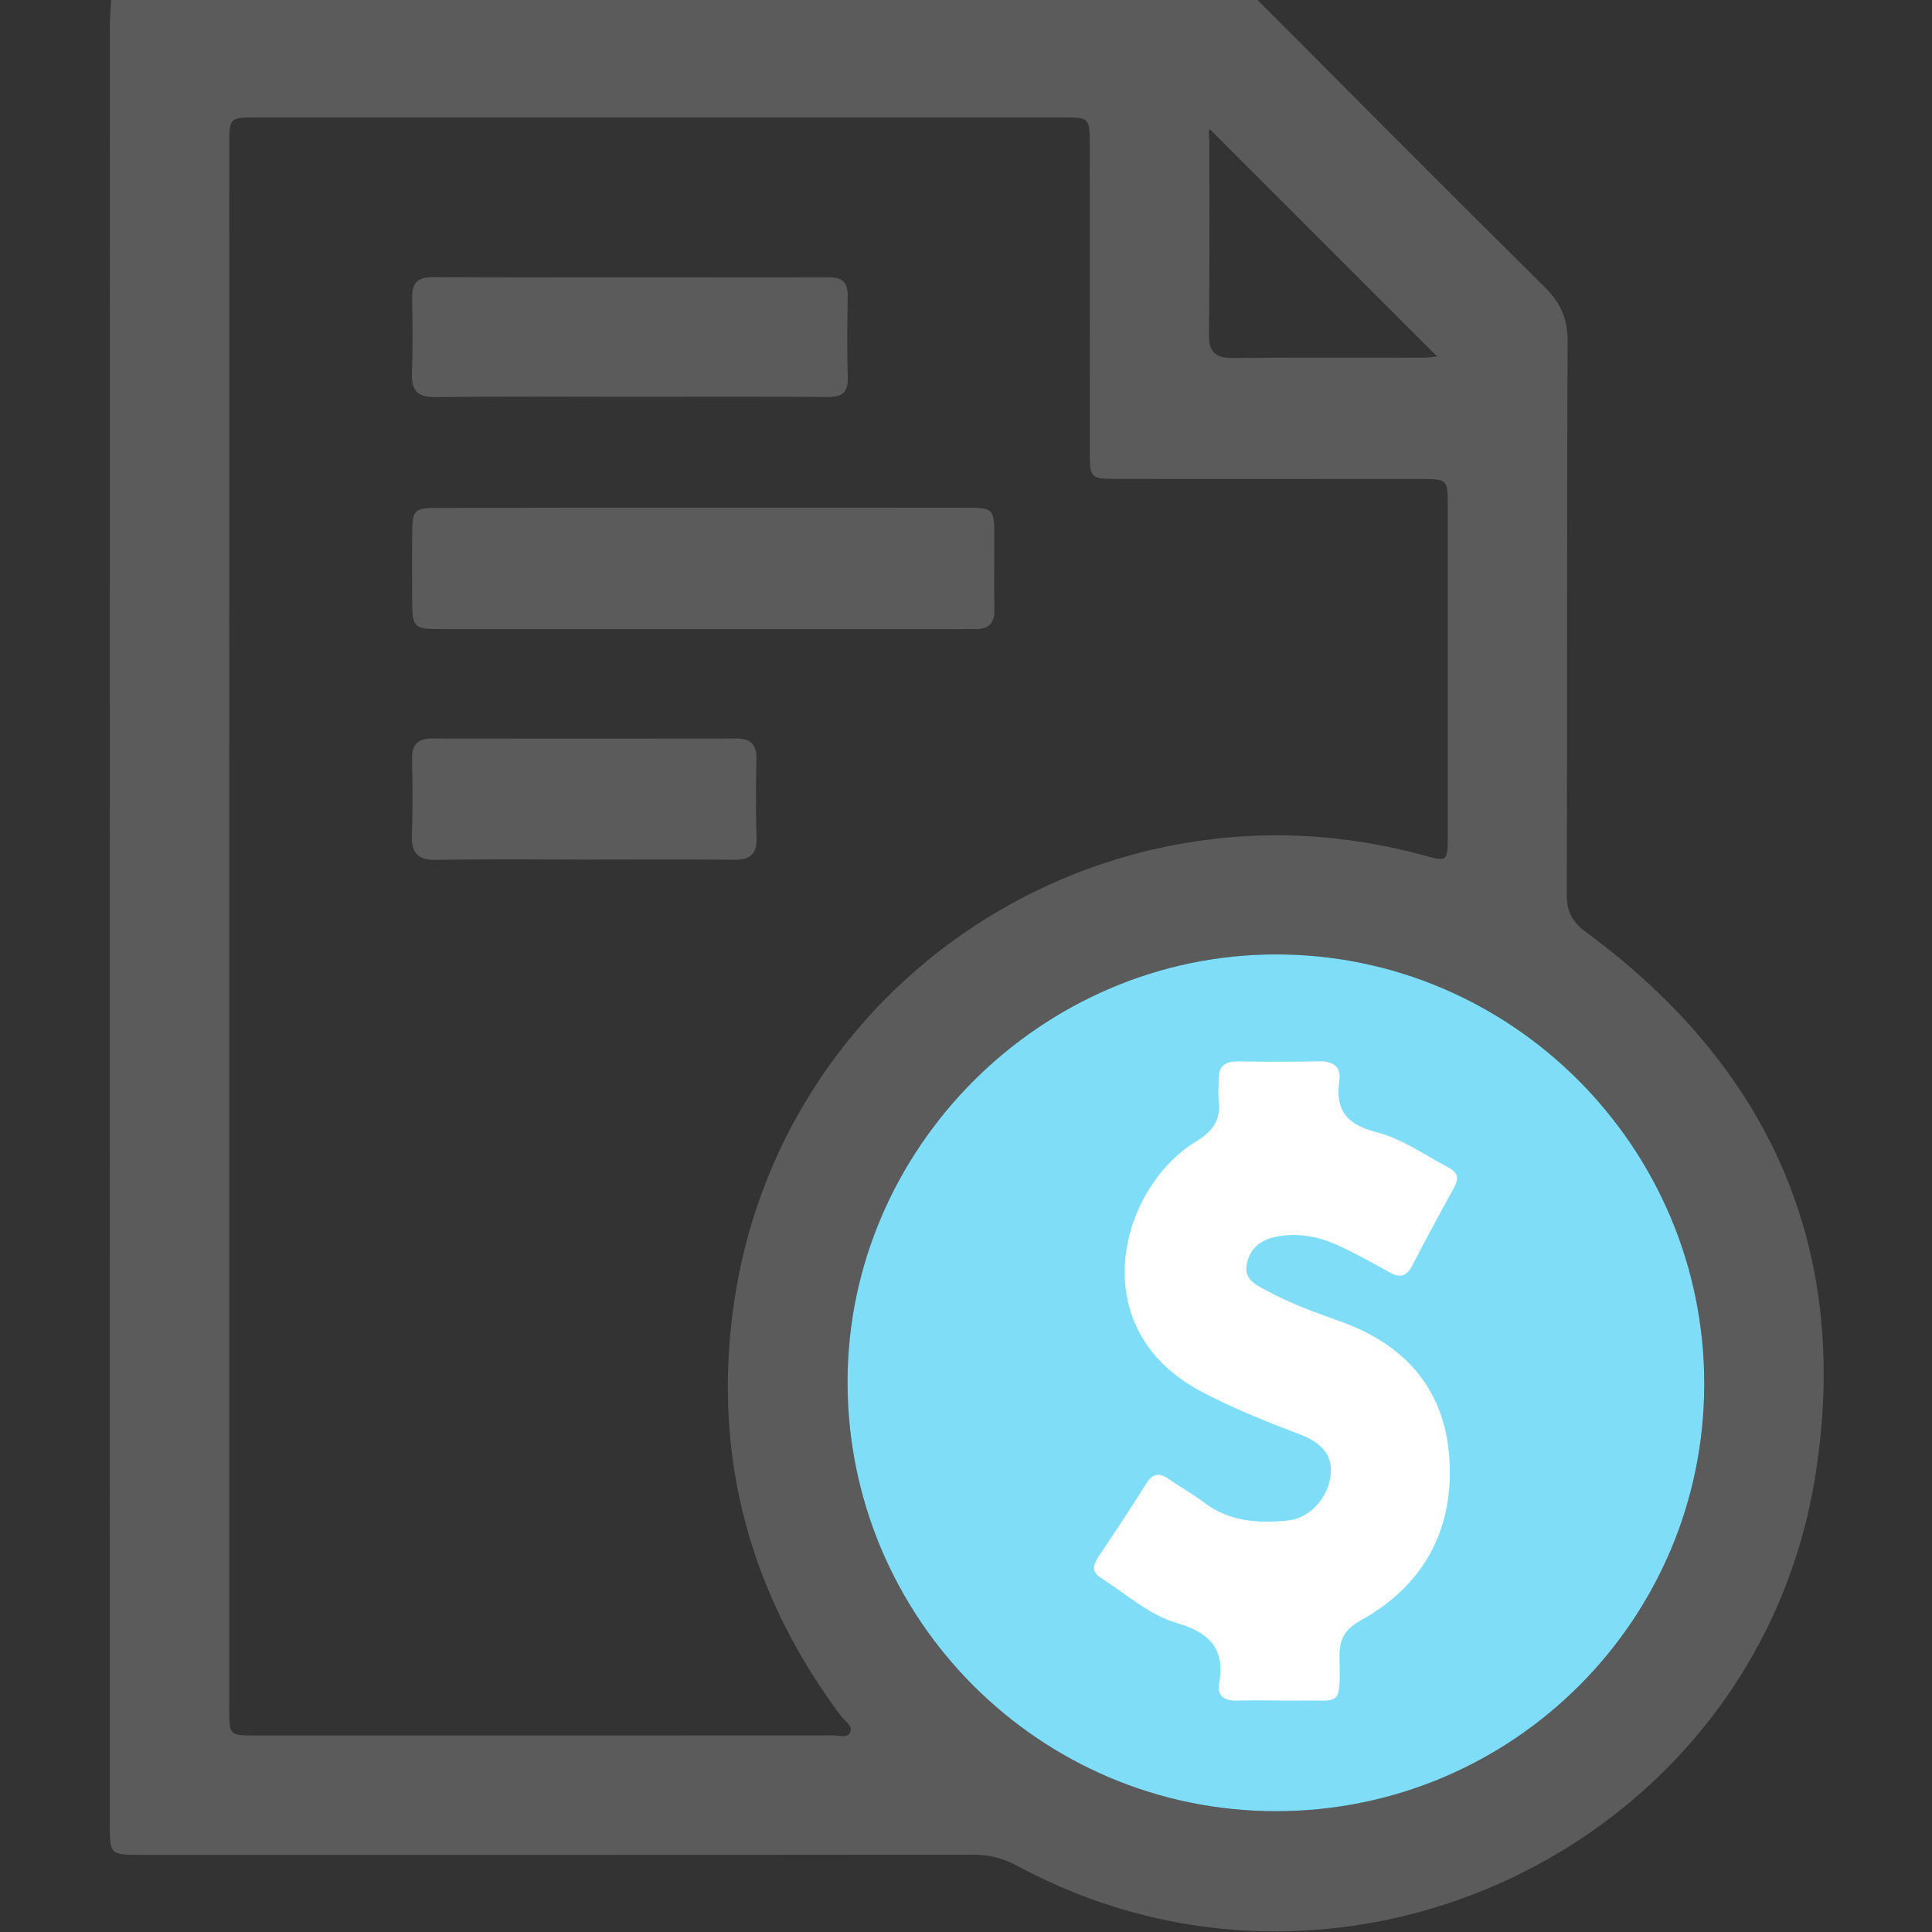
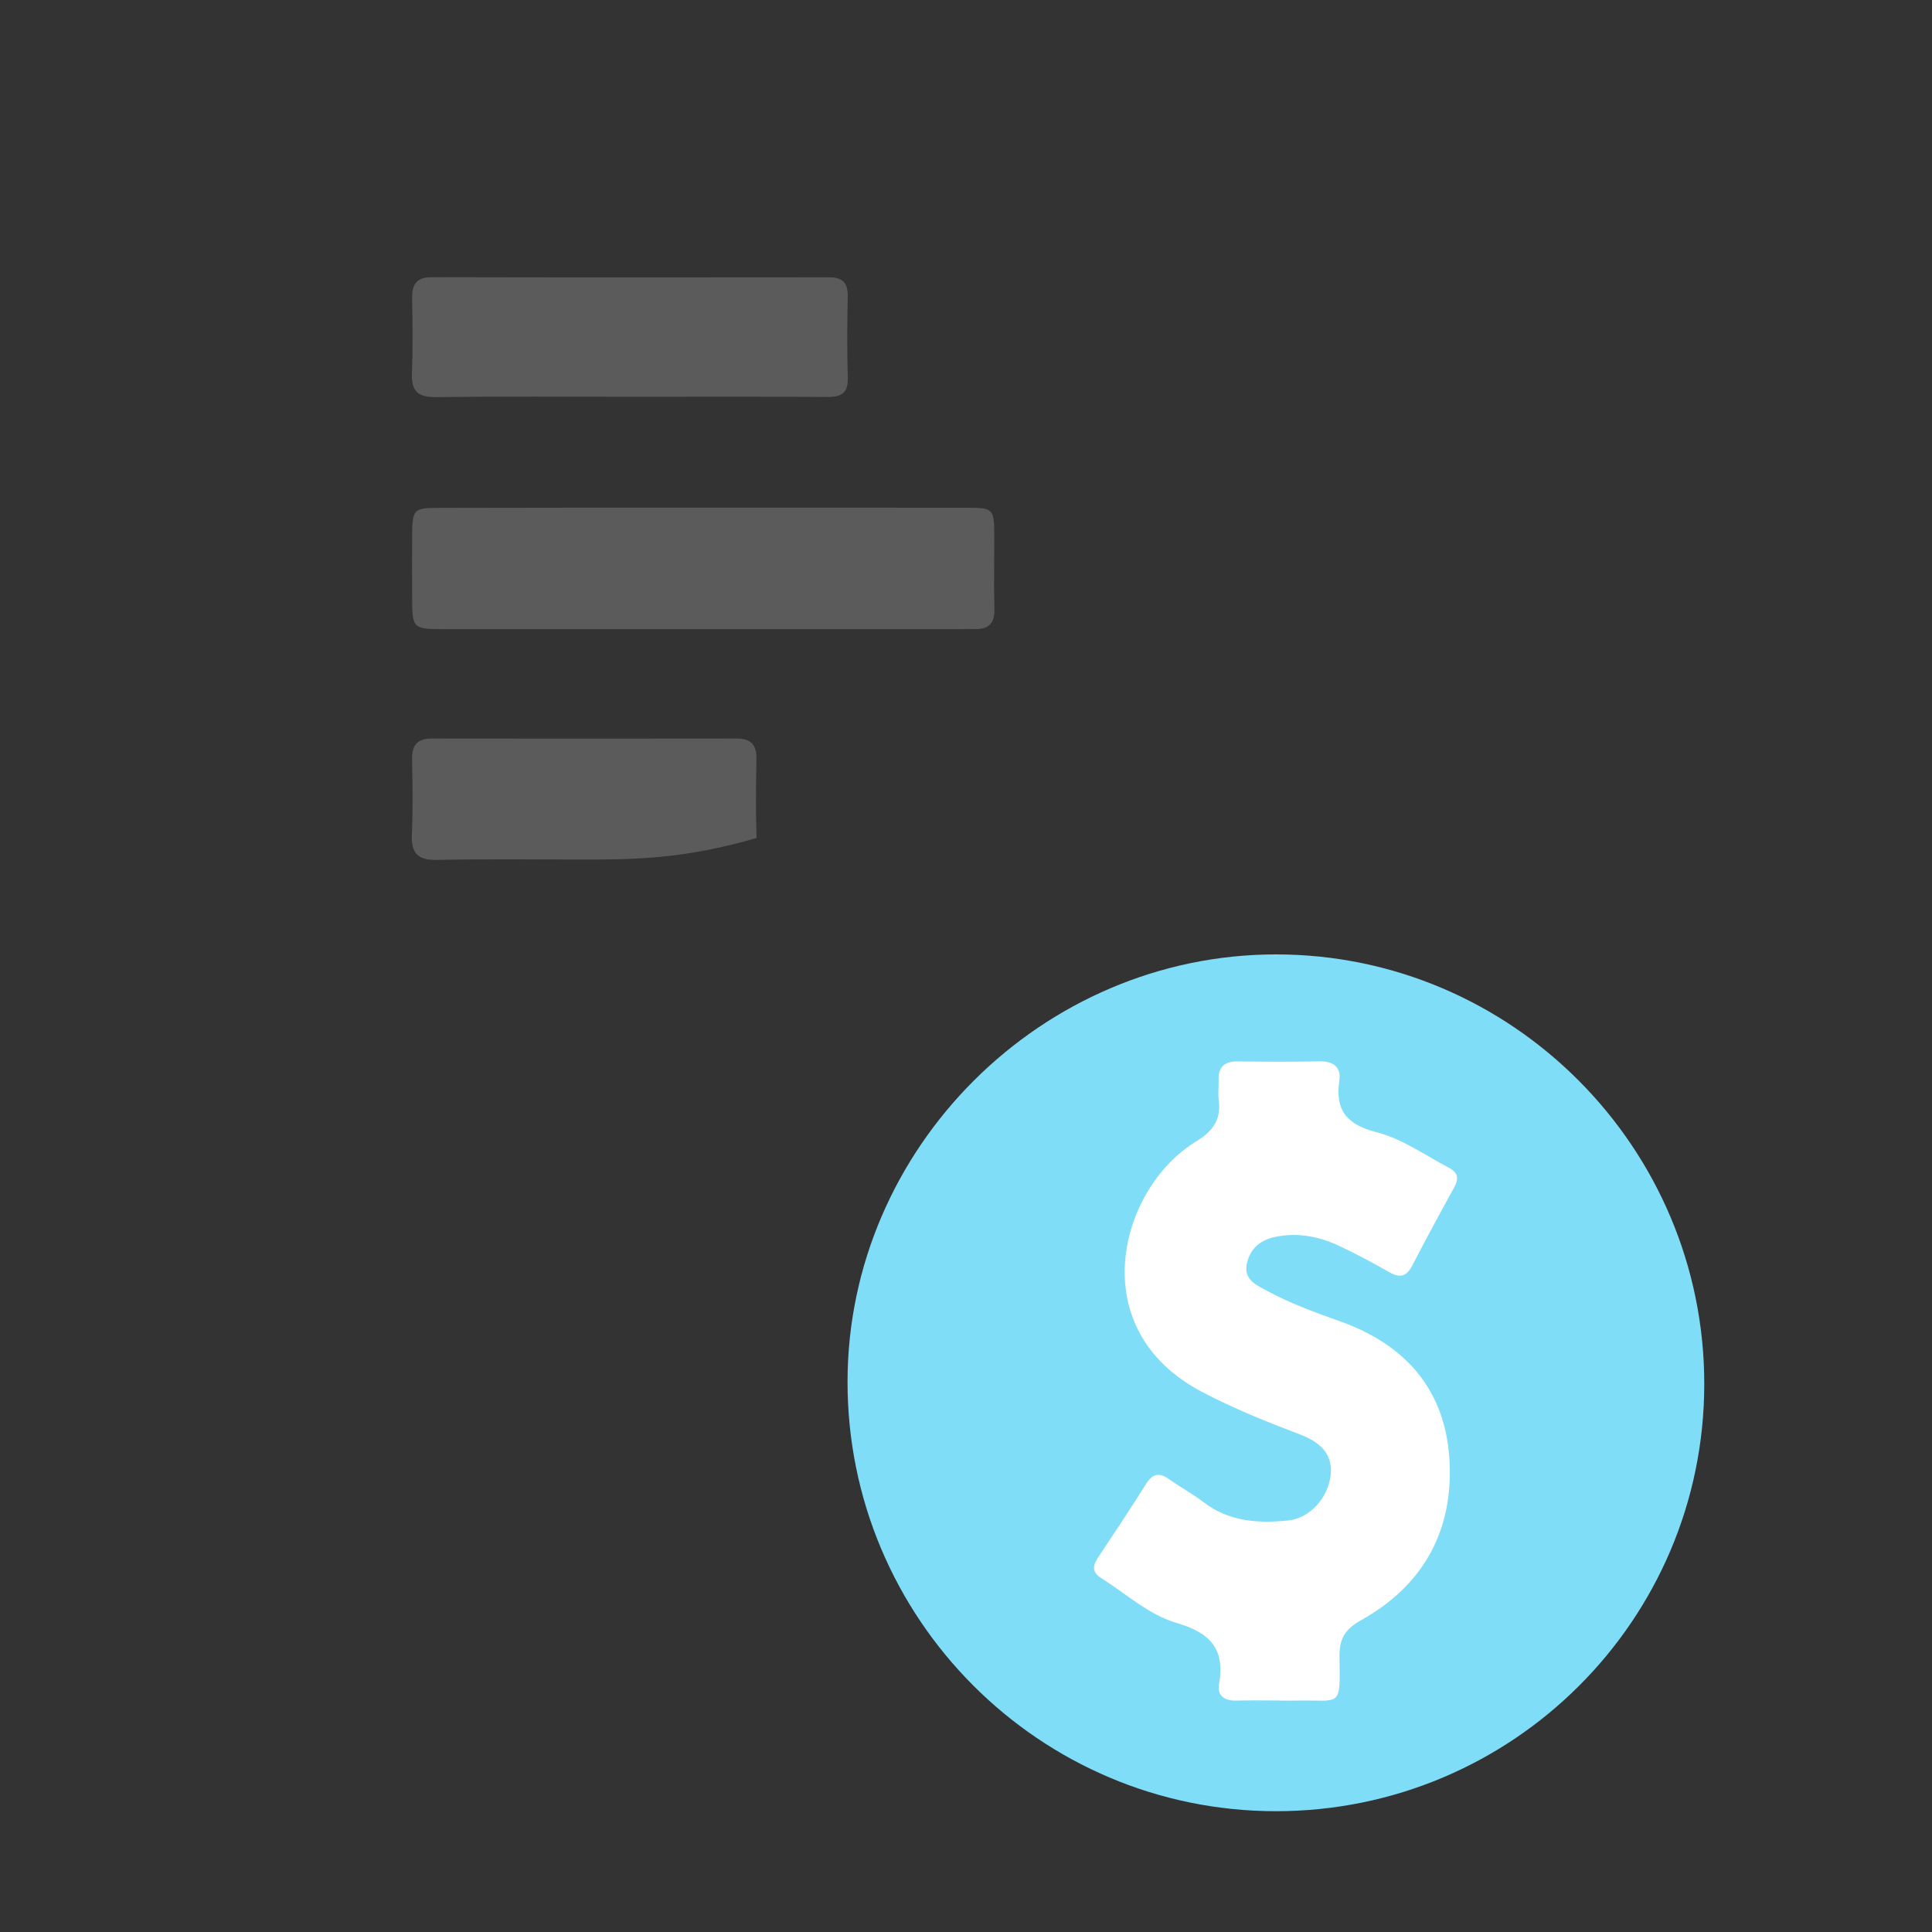
<svg xmlns="http://www.w3.org/2000/svg" width="512" height="512" viewBox="0 0 512 512" fill="none">
  <rect x="0" y="0" width="512" height="512" fill="#333333" stroke="none" />
  <g clip-path="url(#clip0_1036_2367)">
    <g clip-path="url(#clip1_1036_2367)">
-       <path d="M29.465 -0.148C130.678 -0.148 231.891 -0.148 333.117 -0.148C358.51 25.298 383.823 50.811 409.376 76.098C413.58 80.261 415.461 84.451 415.434 90.469C415.208 139.401 415.368 188.332 415.221 237.25C415.208 241.761 416.769 244.416 420.385 247.071C468.916 282.859 490.493 330.777 481.179 390.503C465.914 488.313 356.829 541.515 269.64 494.491C265.837 492.436 262.101 491.489 257.804 491.502C184.413 491.582 111.023 491.556 37.618 491.556C29.105 491.556 29.092 491.542 29.092 483.109C29.092 324.345 29.092 165.581 29.105 6.804C29.105 4.495 29.345 2.173 29.465 -0.148ZM60.743 245.283C60.743 314.511 60.743 383.738 60.743 452.966C60.743 459.891 60.77 459.918 67.749 459.918C118.669 459.918 169.602 459.931 220.522 459.891C222.136 459.891 224.418 460.705 225.205 459.264C226.26 457.369 223.898 456.141 222.87 454.78C198.945 422.742 189.004 386.821 194.248 347.203C205.804 260.028 292.018 203.344 377.071 226.615C383.636 228.417 383.65 228.417 383.663 221.491C383.663 192.202 383.676 162.912 383.663 133.623C383.663 127.124 383.476 126.938 376.871 126.938C349.916 126.924 322.949 126.938 295.994 126.911C288.935 126.911 288.815 126.751 288.815 119.572C288.802 92.617 288.815 65.65 288.802 38.695C288.802 31.129 288.789 31.116 281.423 31.116C210.367 31.116 139.298 31.116 68.243 31.116C60.77 31.116 60.757 31.129 60.757 38.602C60.743 107.496 60.743 176.389 60.743 245.283ZM338.094 479.987C400.77 480.013 451.609 429.36 451.649 366.818C451.69 304.076 400.623 252.876 338.067 252.929C276.072 252.983 224.698 304.223 224.605 366.084C224.525 428.88 275.418 479.96 338.094 479.987ZM380.861 94.472C360.672 74.283 340.656 54.267 320.64 34.252C320.053 34.919 320.493 36.307 320.493 37.574C320.467 54.548 320.6 71.508 320.387 88.468C320.32 93.285 322.055 94.926 326.765 94.873C343.565 94.699 360.365 94.819 377.164 94.792C378.459 94.806 379.753 94.579 380.861 94.472Z" fill="#5B5B5C" />
      <path d="M338.094 479.987C400.77 480.013 451.609 429.36 451.649 366.818C451.69 304.076 400.623 252.876 338.067 252.929C276.072 252.983 224.698 304.223 224.605 366.084C224.525 428.88 275.418 479.96 338.094 479.987Z" fill="#80DDF8" />
      <path d="M186.282 134.542C209.594 134.542 232.892 134.529 256.203 134.556C263.236 134.569 263.463 134.823 263.489 141.895C263.516 148.393 263.342 154.878 263.529 161.377C263.636 165.3 261.915 166.848 258.192 166.701C256.857 166.647 255.523 166.728 254.202 166.728C208.753 166.728 163.304 166.728 117.855 166.728C109.315 166.728 109.248 166.634 109.222 158.107C109.208 152.45 109.182 146.792 109.235 141.134C109.302 135.13 109.782 134.609 115.867 134.596C139.339 134.529 162.81 134.542 186.282 134.542Z" fill="#5B5B5C" />
      <path d="M166.92 105.148C149.787 105.148 132.653 105.015 115.52 105.242C110.703 105.309 108.995 103.614 109.168 98.904C109.422 92.258 109.315 85.6 109.222 78.941C109.168 75.285 110.449 73.457 114.439 73.457C149.533 73.537 184.627 73.524 219.735 73.484C223.391 73.484 224.725 75.032 224.659 78.621C224.512 85.773 224.458 92.926 224.672 100.078C224.792 104.068 223.097 105.229 219.334 105.202C201.841 105.082 184.374 105.148 166.92 105.148Z" fill="#5B5B5C" />
-       <path d="M154.616 227.789C141.66 227.789 128.689 227.616 115.733 227.883C110.662 227.976 108.941 226.055 109.154 221.157C109.434 214.526 109.328 207.867 109.208 201.222C109.127 197.486 110.582 195.711 114.425 195.711C141.339 195.751 168.254 195.751 195.182 195.711C198.958 195.711 200.546 197.339 200.466 201.142C200.319 208.121 200.292 215.099 200.479 222.078C200.599 226.455 198.678 227.896 194.488 227.843C181.211 227.696 167.92 227.789 154.616 227.789Z" fill="#5B5B5C" />
+       <path d="M154.616 227.789C141.66 227.789 128.689 227.616 115.733 227.883C110.662 227.976 108.941 226.055 109.154 221.157C109.434 214.526 109.328 207.867 109.208 201.222C109.127 197.486 110.582 195.711 114.425 195.711C141.339 195.751 168.254 195.751 195.182 195.711C198.958 195.711 200.546 197.339 200.466 201.142C200.319 208.121 200.292 215.099 200.479 222.078C181.211 227.696 167.92 227.789 154.616 227.789Z" fill="#5B5B5C" />
      <path d="M339.068 450.646C335.238 450.646 331.409 450.566 327.592 450.673C324.443 450.767 322.522 449.312 323.069 446.27C324.71 437.036 320.72 432.699 311.927 430.137C304.481 427.962 298.436 422.384 291.831 418.208C289.389 416.66 289.536 414.965 290.964 412.804C295.301 406.292 299.624 399.78 303.787 393.162C305.562 390.346 307.377 390.253 309.899 392.054C312.874 394.176 316.13 395.924 319.026 398.139C325.751 403.289 333.45 403.743 341.363 402.942C347.034 402.369 351.825 397.111 352.612 391.16C353.279 386.089 350.797 382.54 344.539 380.151C335.665 376.789 326.899 373.266 318.479 368.836C286.574 352.023 296.782 314.767 316.971 302.504C321.654 299.662 323.656 296.553 322.962 291.309C322.749 289.681 323.016 287.986 322.949 286.318C322.802 282.702 324.523 281.234 328.073 281.287C335.225 281.381 342.377 281.421 349.53 281.261C353.306 281.181 355.494 282.729 354.934 286.478C353.76 294.364 357.122 298.087 364.715 300.022C371.614 301.783 377.605 306.12 383.93 309.443C386.399 310.737 386.665 312.338 385.358 314.714C381.568 321.559 377.858 328.431 374.269 335.383C372.801 338.212 371.093 338.786 368.304 337.211C363.968 334.756 359.578 332.367 355.067 330.246C349.703 327.724 344.045 326.549 338.081 327.764C334.158 328.564 331.395 330.713 330.461 334.716C329.447 339.079 332.823 340.48 335.746 342.068C341.91 345.404 348.475 347.806 355.067 350.141C372.241 356.226 382.849 368.062 384.09 386.37C385.371 405.224 377.418 420.063 360.685 429.376C356.388 431.765 354.894 434.394 354.974 439.131C355.214 452.902 355.414 450.42 343.565 450.673C342.07 450.7 340.576 450.673 339.068 450.673C339.068 450.673 339.068 450.66 339.068 450.646Z" fill="white" />
    </g>
  </g>
  <defs>
    <clipPath id="clip0_1036_2367">
      <rect width="512" height="512" fill="white" />
    </clipPath>
    <clipPath id="clip1_1036_2367">
      <rect width="454.196" height="512" fill="white" transform="translate(29.092 -0.148)" />
    </clipPath>
  </defs>
</svg>